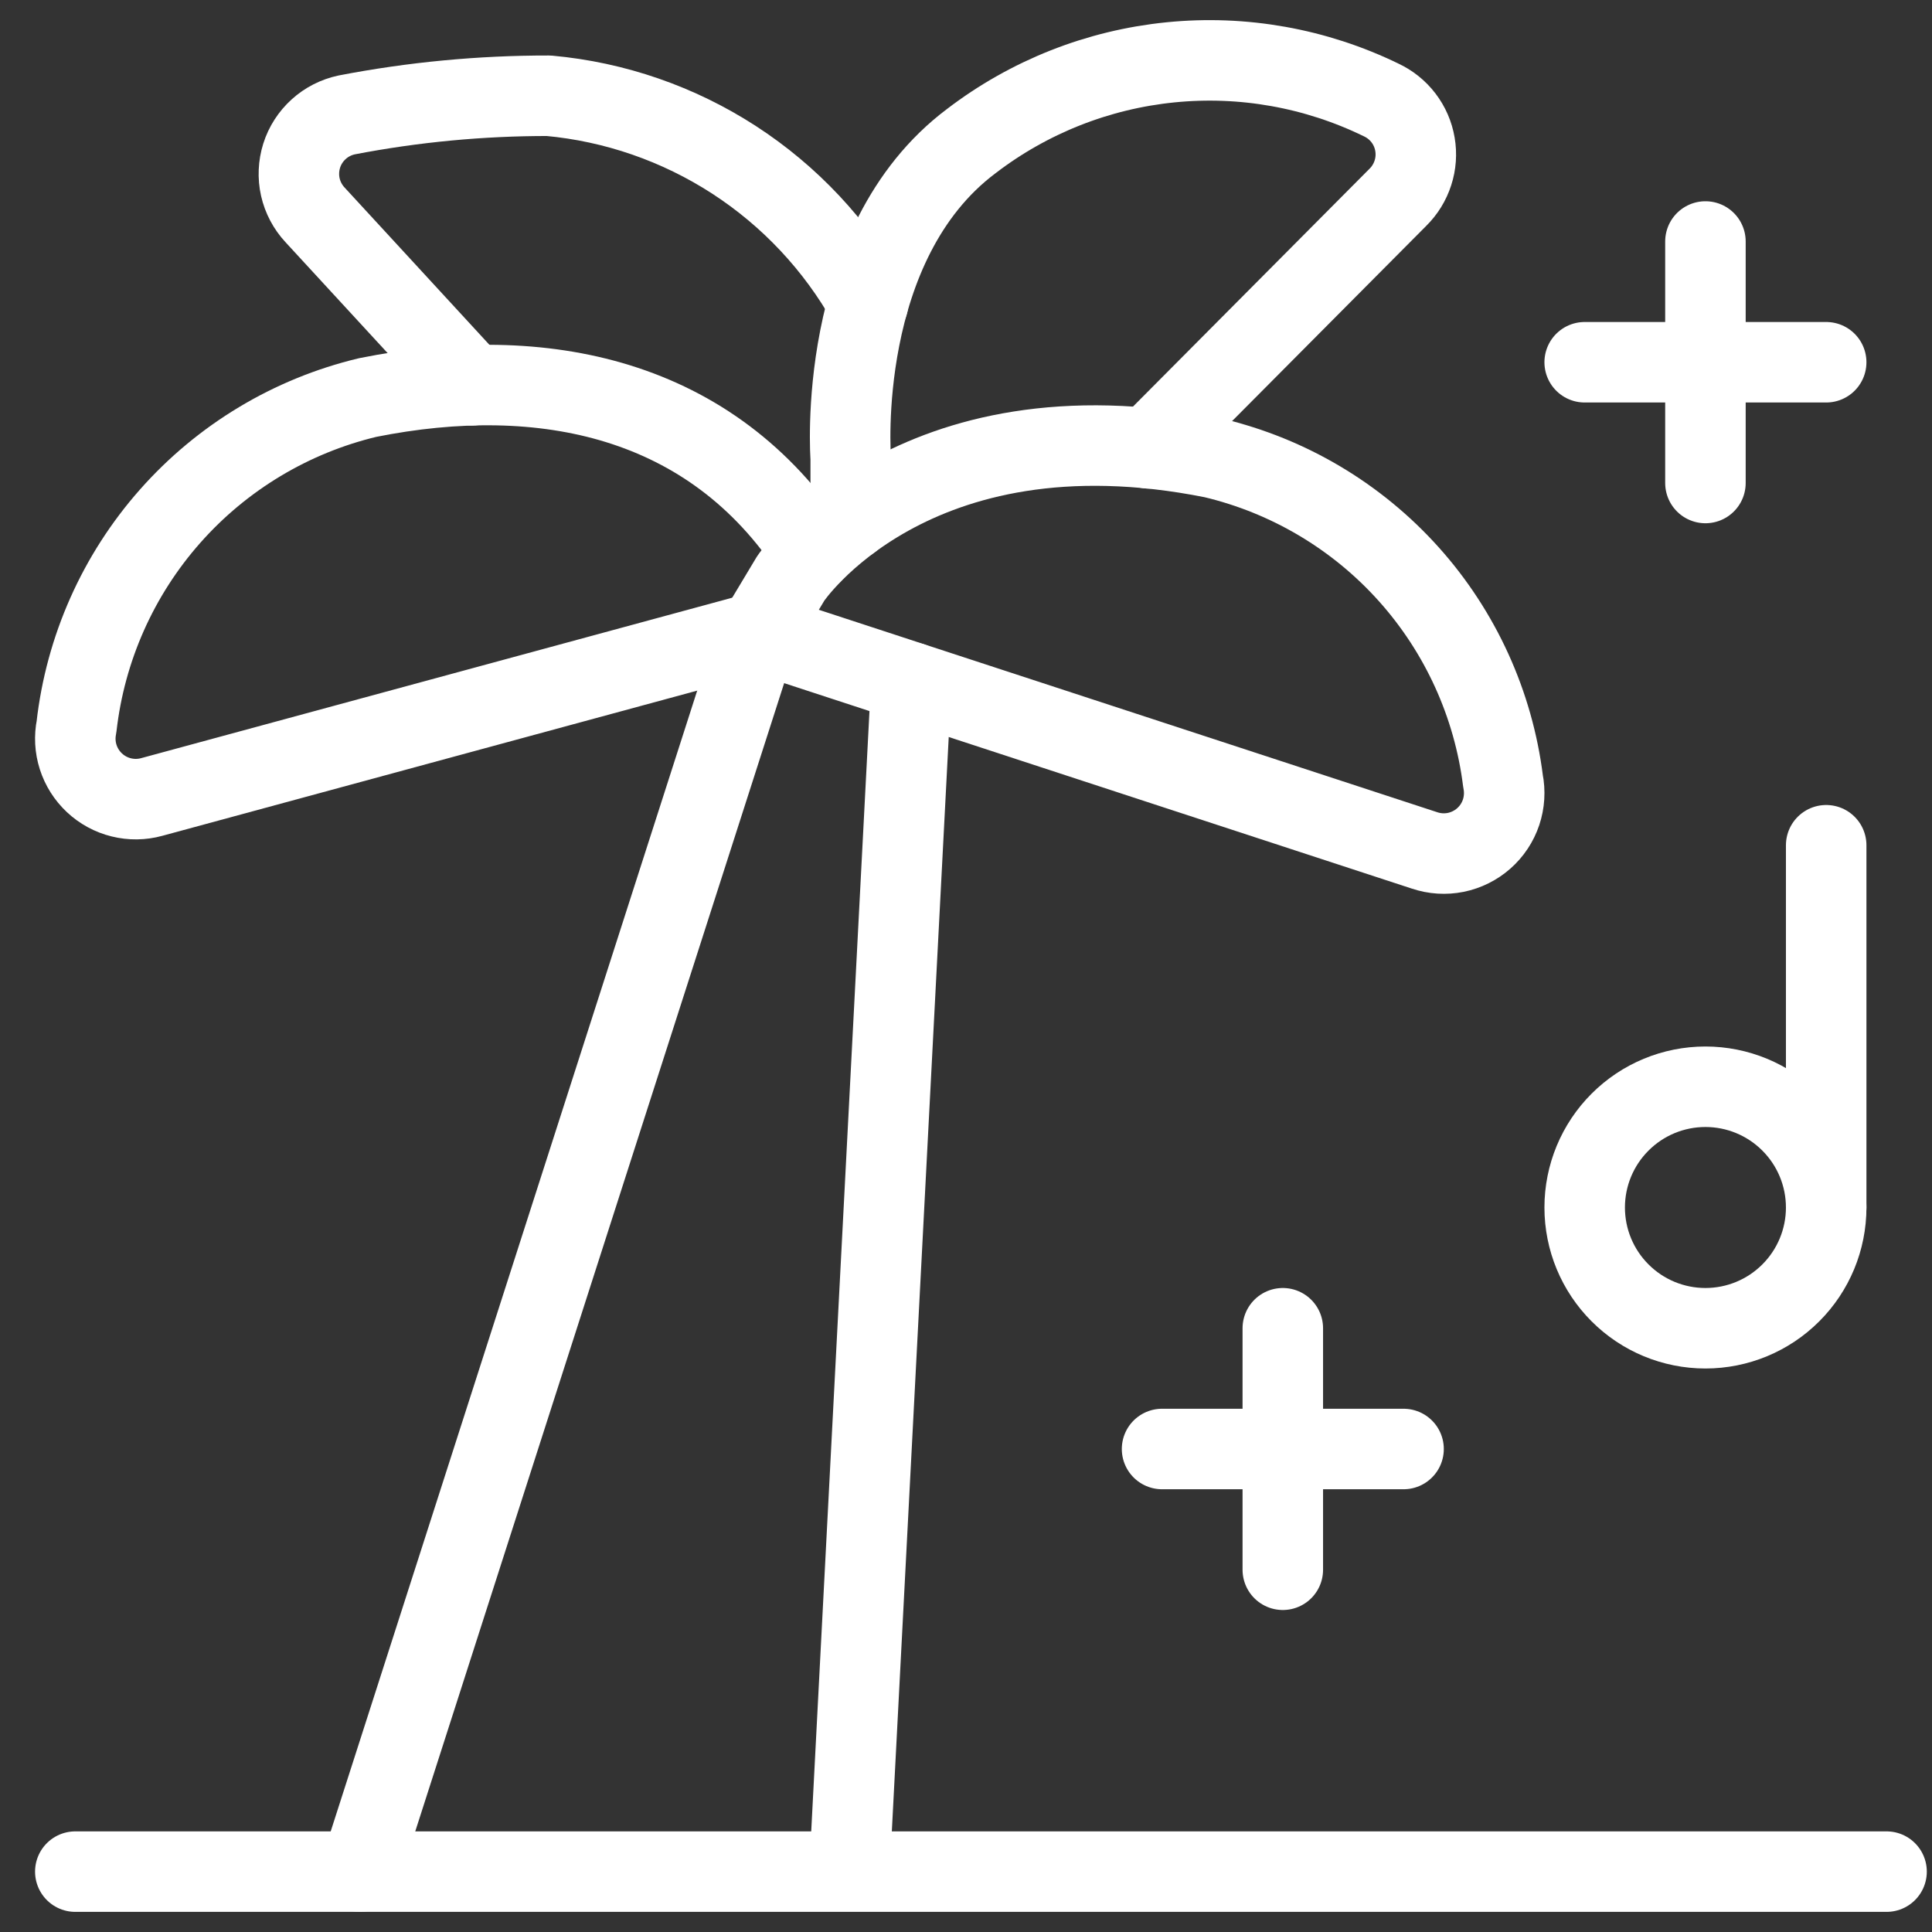
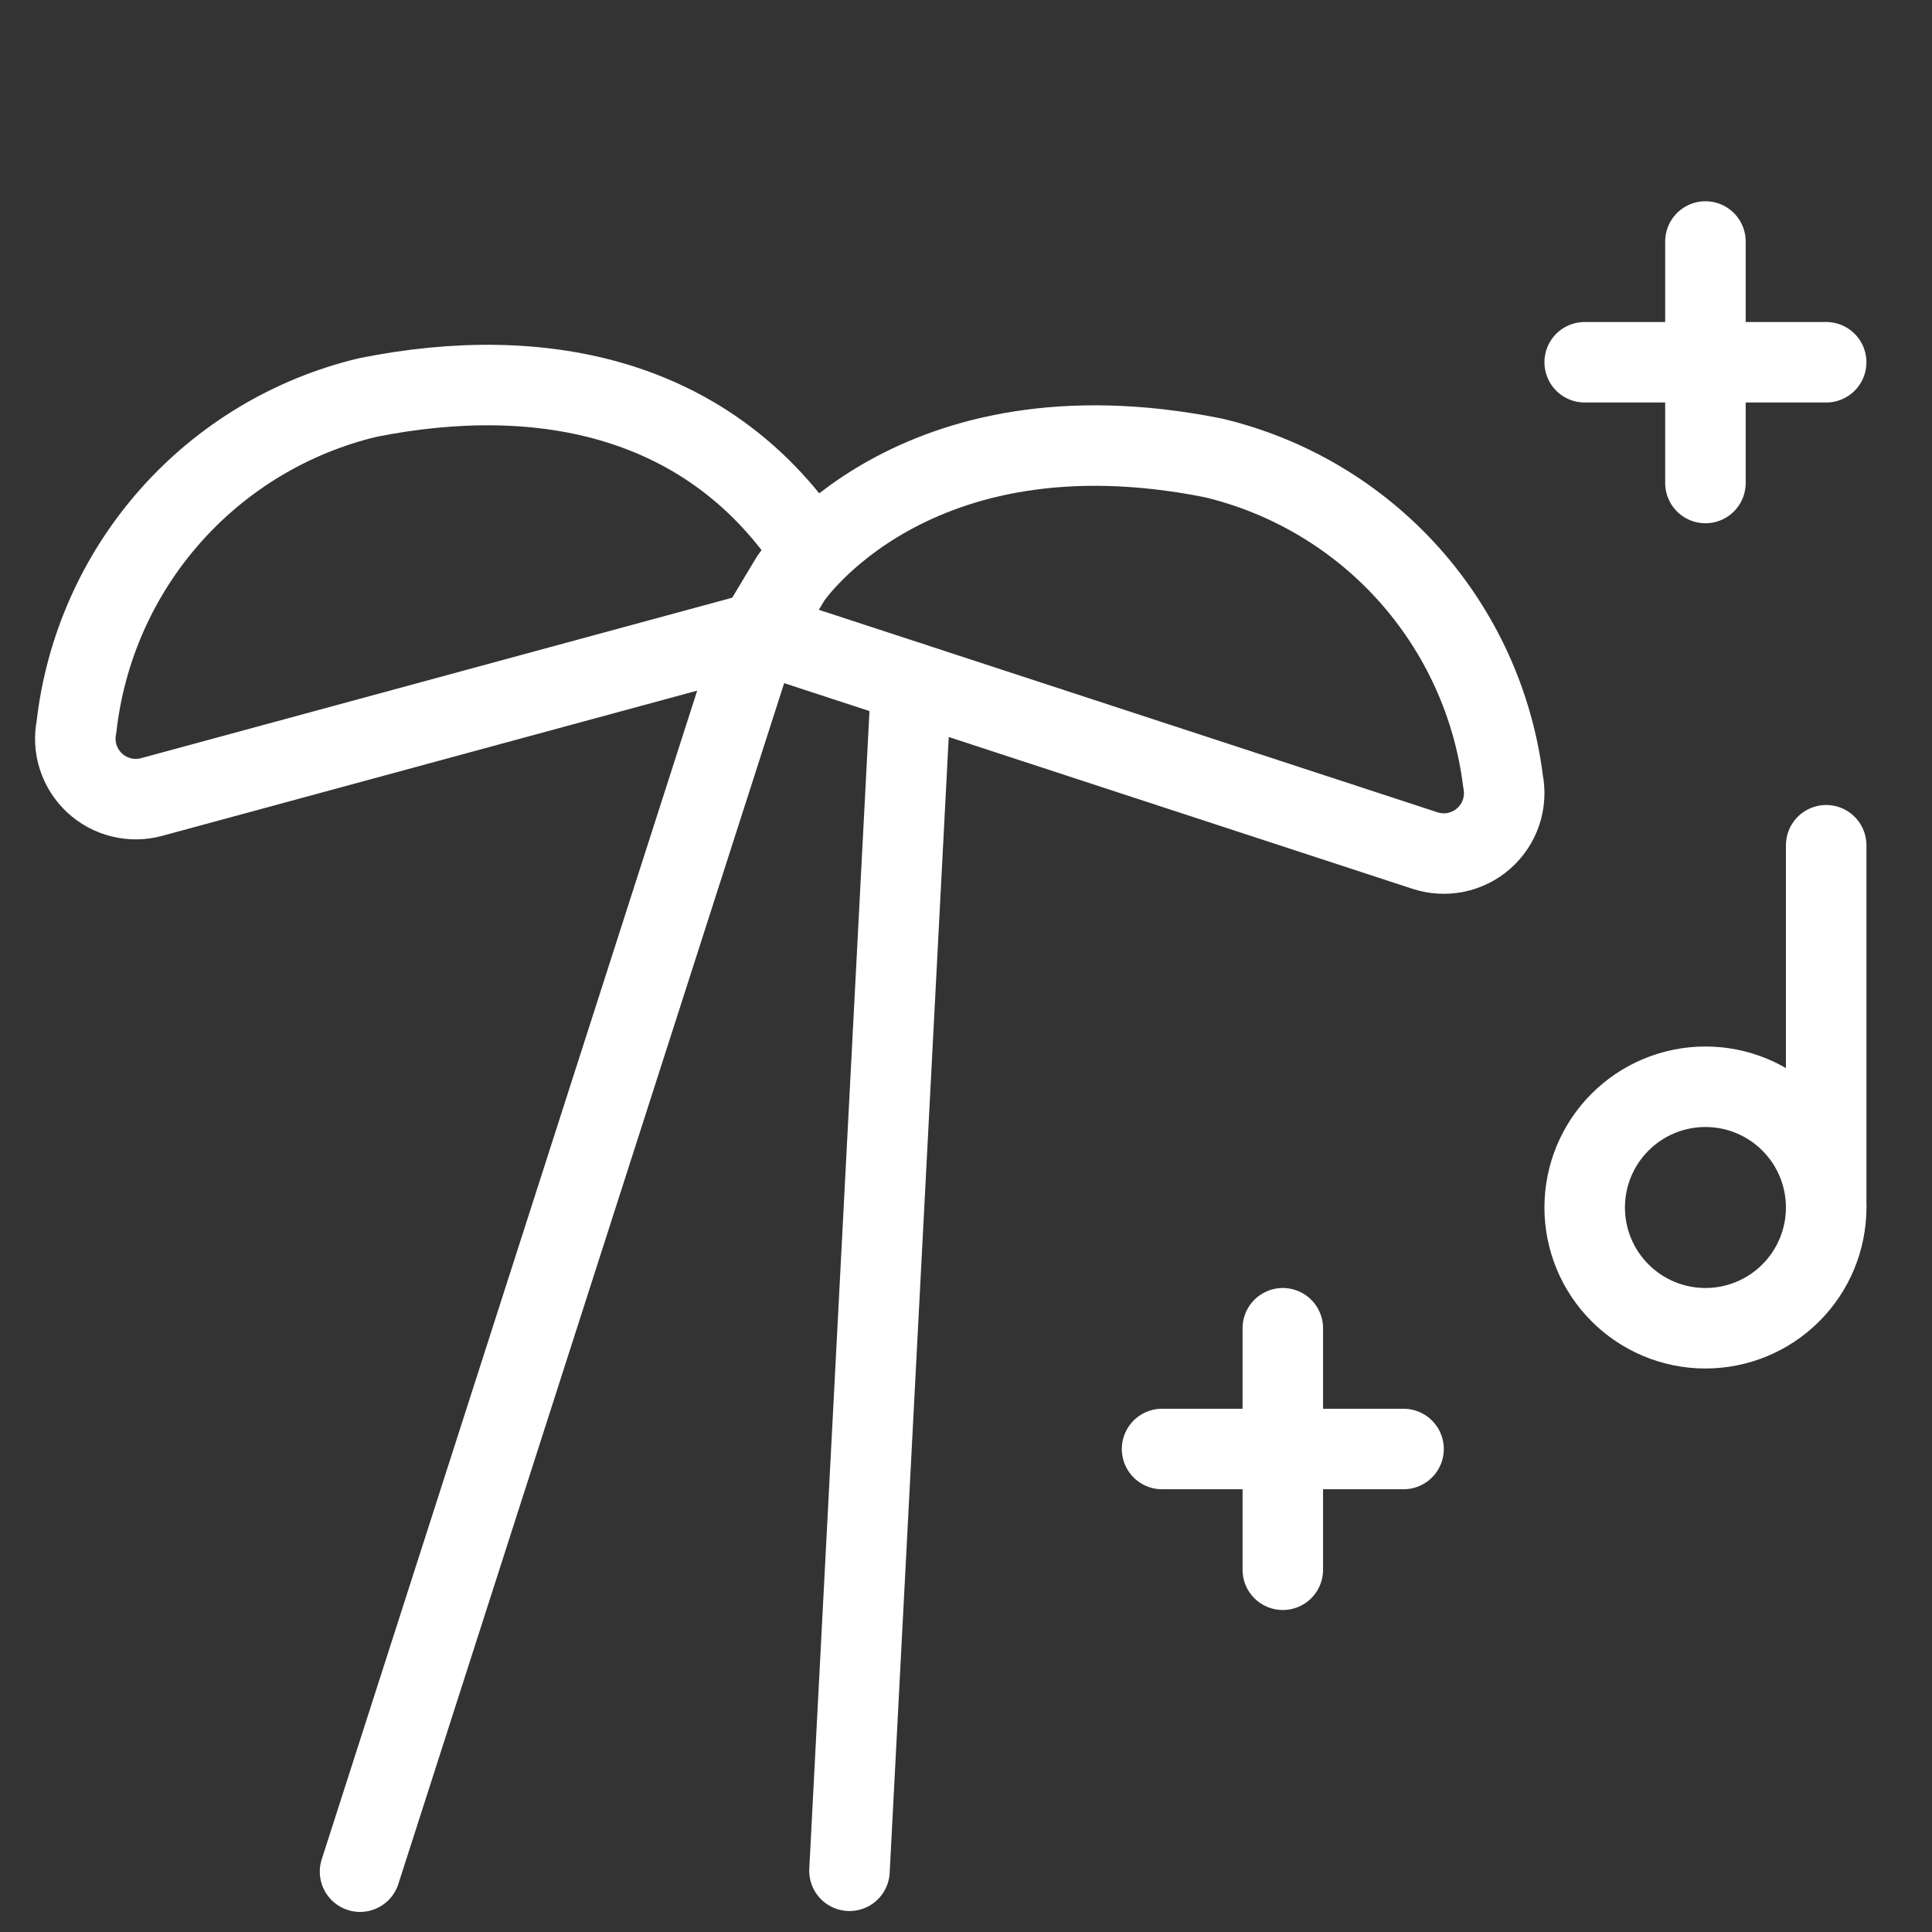
<svg xmlns="http://www.w3.org/2000/svg" width="48" height="48" viewBox="0 0 48 48" fill="none">
  <rect x="0" y="0" width="48" height="48" fill="#333333" stroke="none" />
  <path d="M22.64 16.957L21.105 46.479" stroke="white" stroke-width="2" stroke-linecap="round" stroke-linejoin="round" />
  <path d="M8.945 46.501L18.837 15.711" stroke="white" stroke-width="2" stroke-linecap="round" stroke-linejoin="round" />
  <path d="M18.84 15.71L35.392 21.128C35.642 21.212 35.909 21.229 36.168 21.177C36.426 21.124 36.666 21.005 36.864 20.83C37.062 20.656 37.21 20.432 37.294 20.182C37.377 19.933 37.394 19.665 37.342 19.406C37.103 17.494 36.286 15.7 34.999 14.264C33.712 12.829 32.017 11.822 30.142 11.376C22.642 9.876 19.642 14.376 19.642 14.376L18.842 15.71" stroke="white" stroke-width="2" stroke-linecap="round" stroke-linejoin="round" />
  <path d="M18.837 15.711L3.769 19.801C3.522 19.869 3.261 19.872 3.012 19.81C2.763 19.749 2.534 19.624 2.347 19.449C2.16 19.274 2.02 19.053 1.942 18.809C1.864 18.565 1.85 18.305 1.901 18.053C2.121 16.113 2.933 14.287 4.227 12.824C5.521 11.361 7.234 10.332 9.133 9.877C13.497 9.003 17.679 9.877 20.189 13.727" stroke="white" stroke-width="2" stroke-linecap="round" stroke-linejoin="round" />
-   <path d="M28.528 11.138L34.728 4.904C34.9 4.735 35.029 4.526 35.103 4.296C35.178 4.067 35.195 3.822 35.154 3.584C35.114 3.346 35.016 3.121 34.869 2.929C34.722 2.737 34.531 2.584 34.312 2.482C32.688 1.692 30.876 1.368 29.079 1.549C27.282 1.729 25.57 2.405 24.136 3.502C20.736 6.048 21.136 11.378 21.136 11.378V12.916" stroke="white" stroke-width="2" stroke-linecap="round" stroke-linejoin="round" />
-   <path d="M11.727 9.573L7.828 5.339C7.647 5.145 7.521 4.907 7.462 4.648C7.404 4.39 7.416 4.12 7.495 3.868C7.575 3.615 7.721 3.388 7.918 3.21C8.114 3.032 8.354 2.91 8.614 2.855C10.268 2.536 11.949 2.377 13.633 2.379C15.274 2.528 16.854 3.075 18.237 3.971C19.619 4.867 20.763 6.086 21.57 7.523" stroke="white" stroke-width="2" stroke-linecap="round" stroke-linejoin="round" />
-   <path d="M1.871 46.5H46.871" stroke="white" stroke-width="2" stroke-linecap="round" stroke-linejoin="round" />
  <path d="M39.371 9H45.371" stroke="white" stroke-width="2" stroke-linecap="round" stroke-linejoin="round" />
  <path d="M42.371 6V12" stroke="white" stroke-width="2" stroke-linecap="round" stroke-linejoin="round" />
  <path d="M28.871 36H34.871" stroke="white" stroke-width="2" stroke-linecap="round" stroke-linejoin="round" />
  <path d="M31.871 33V39" stroke="white" stroke-width="2" stroke-linecap="round" stroke-linejoin="round" />
  <path d="M39.371 30C39.371 30.796 39.687 31.559 40.25 32.121C40.812 32.684 41.575 33 42.371 33C43.167 33 43.93 32.684 44.492 32.121C45.055 31.559 45.371 30.796 45.371 30C45.371 29.204 45.055 28.441 44.492 27.879C43.93 27.316 43.167 27 42.371 27C41.575 27 40.812 27.316 40.25 27.879C39.687 28.441 39.371 29.204 39.371 30Z" stroke="white" stroke-width="2" stroke-linecap="round" stroke-linejoin="round" />
  <path d="M45.371 30V21" stroke="white" stroke-width="2" stroke-linecap="round" stroke-linejoin="round" />
</svg>